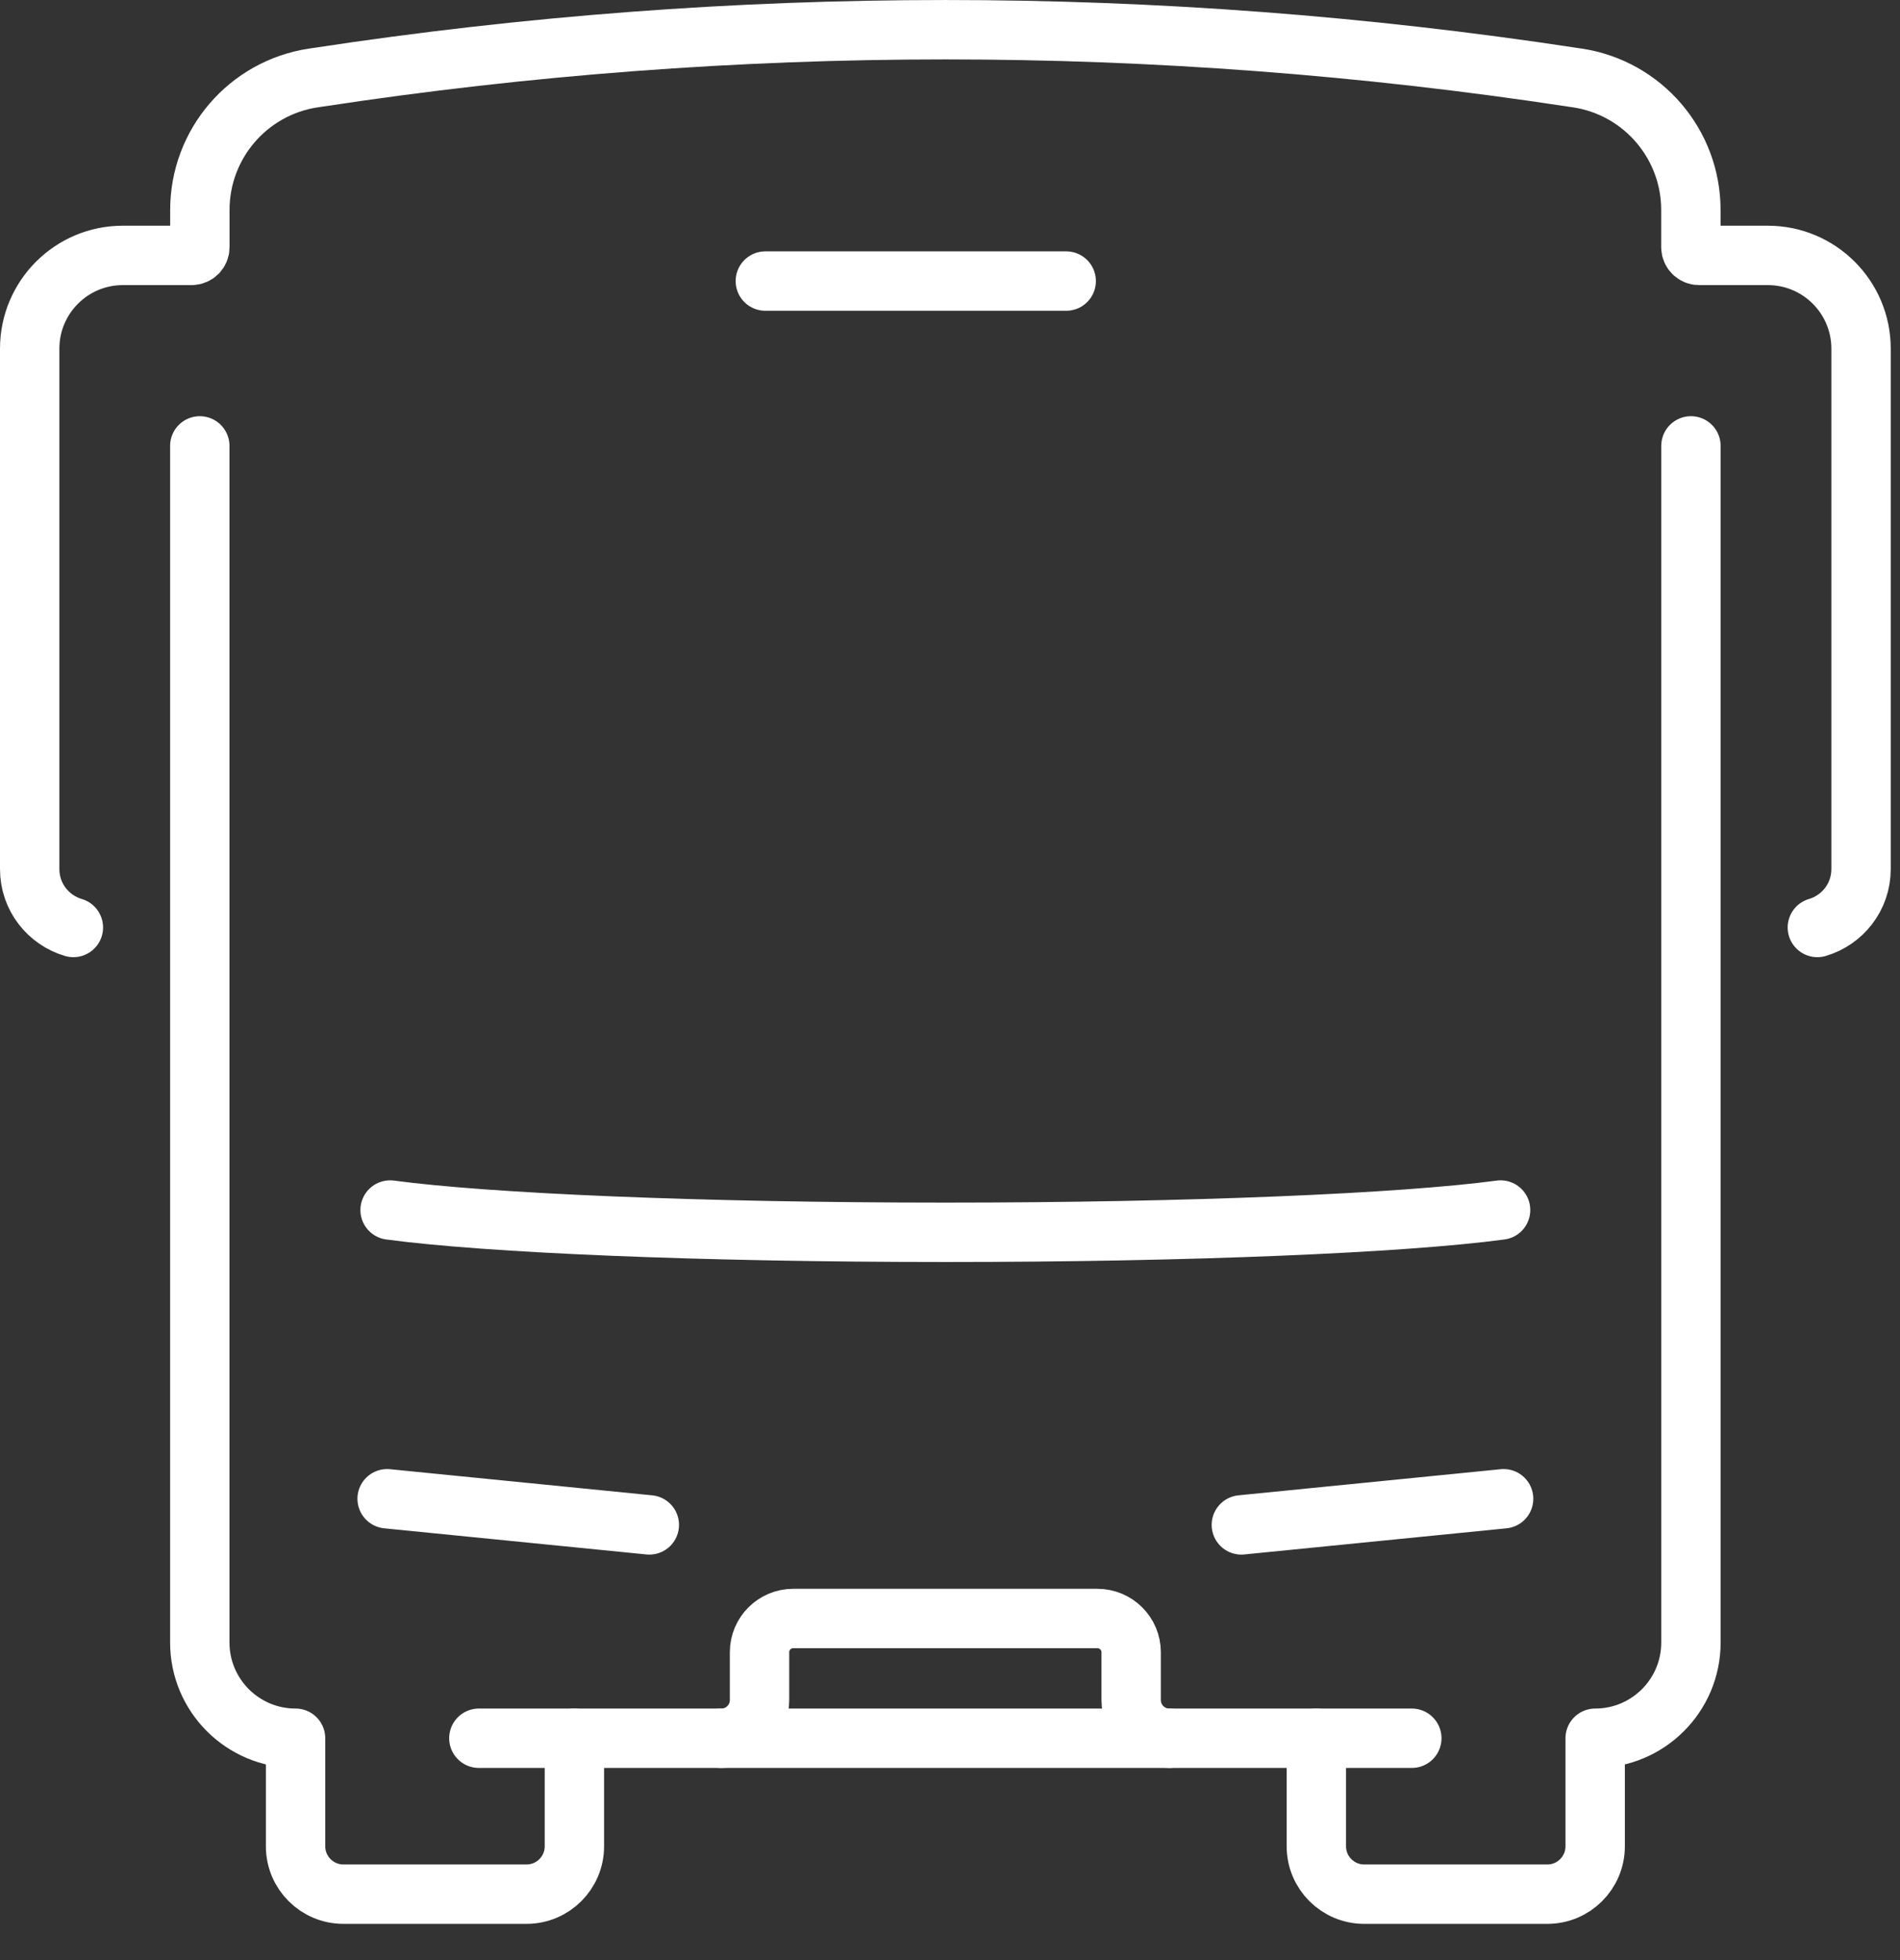
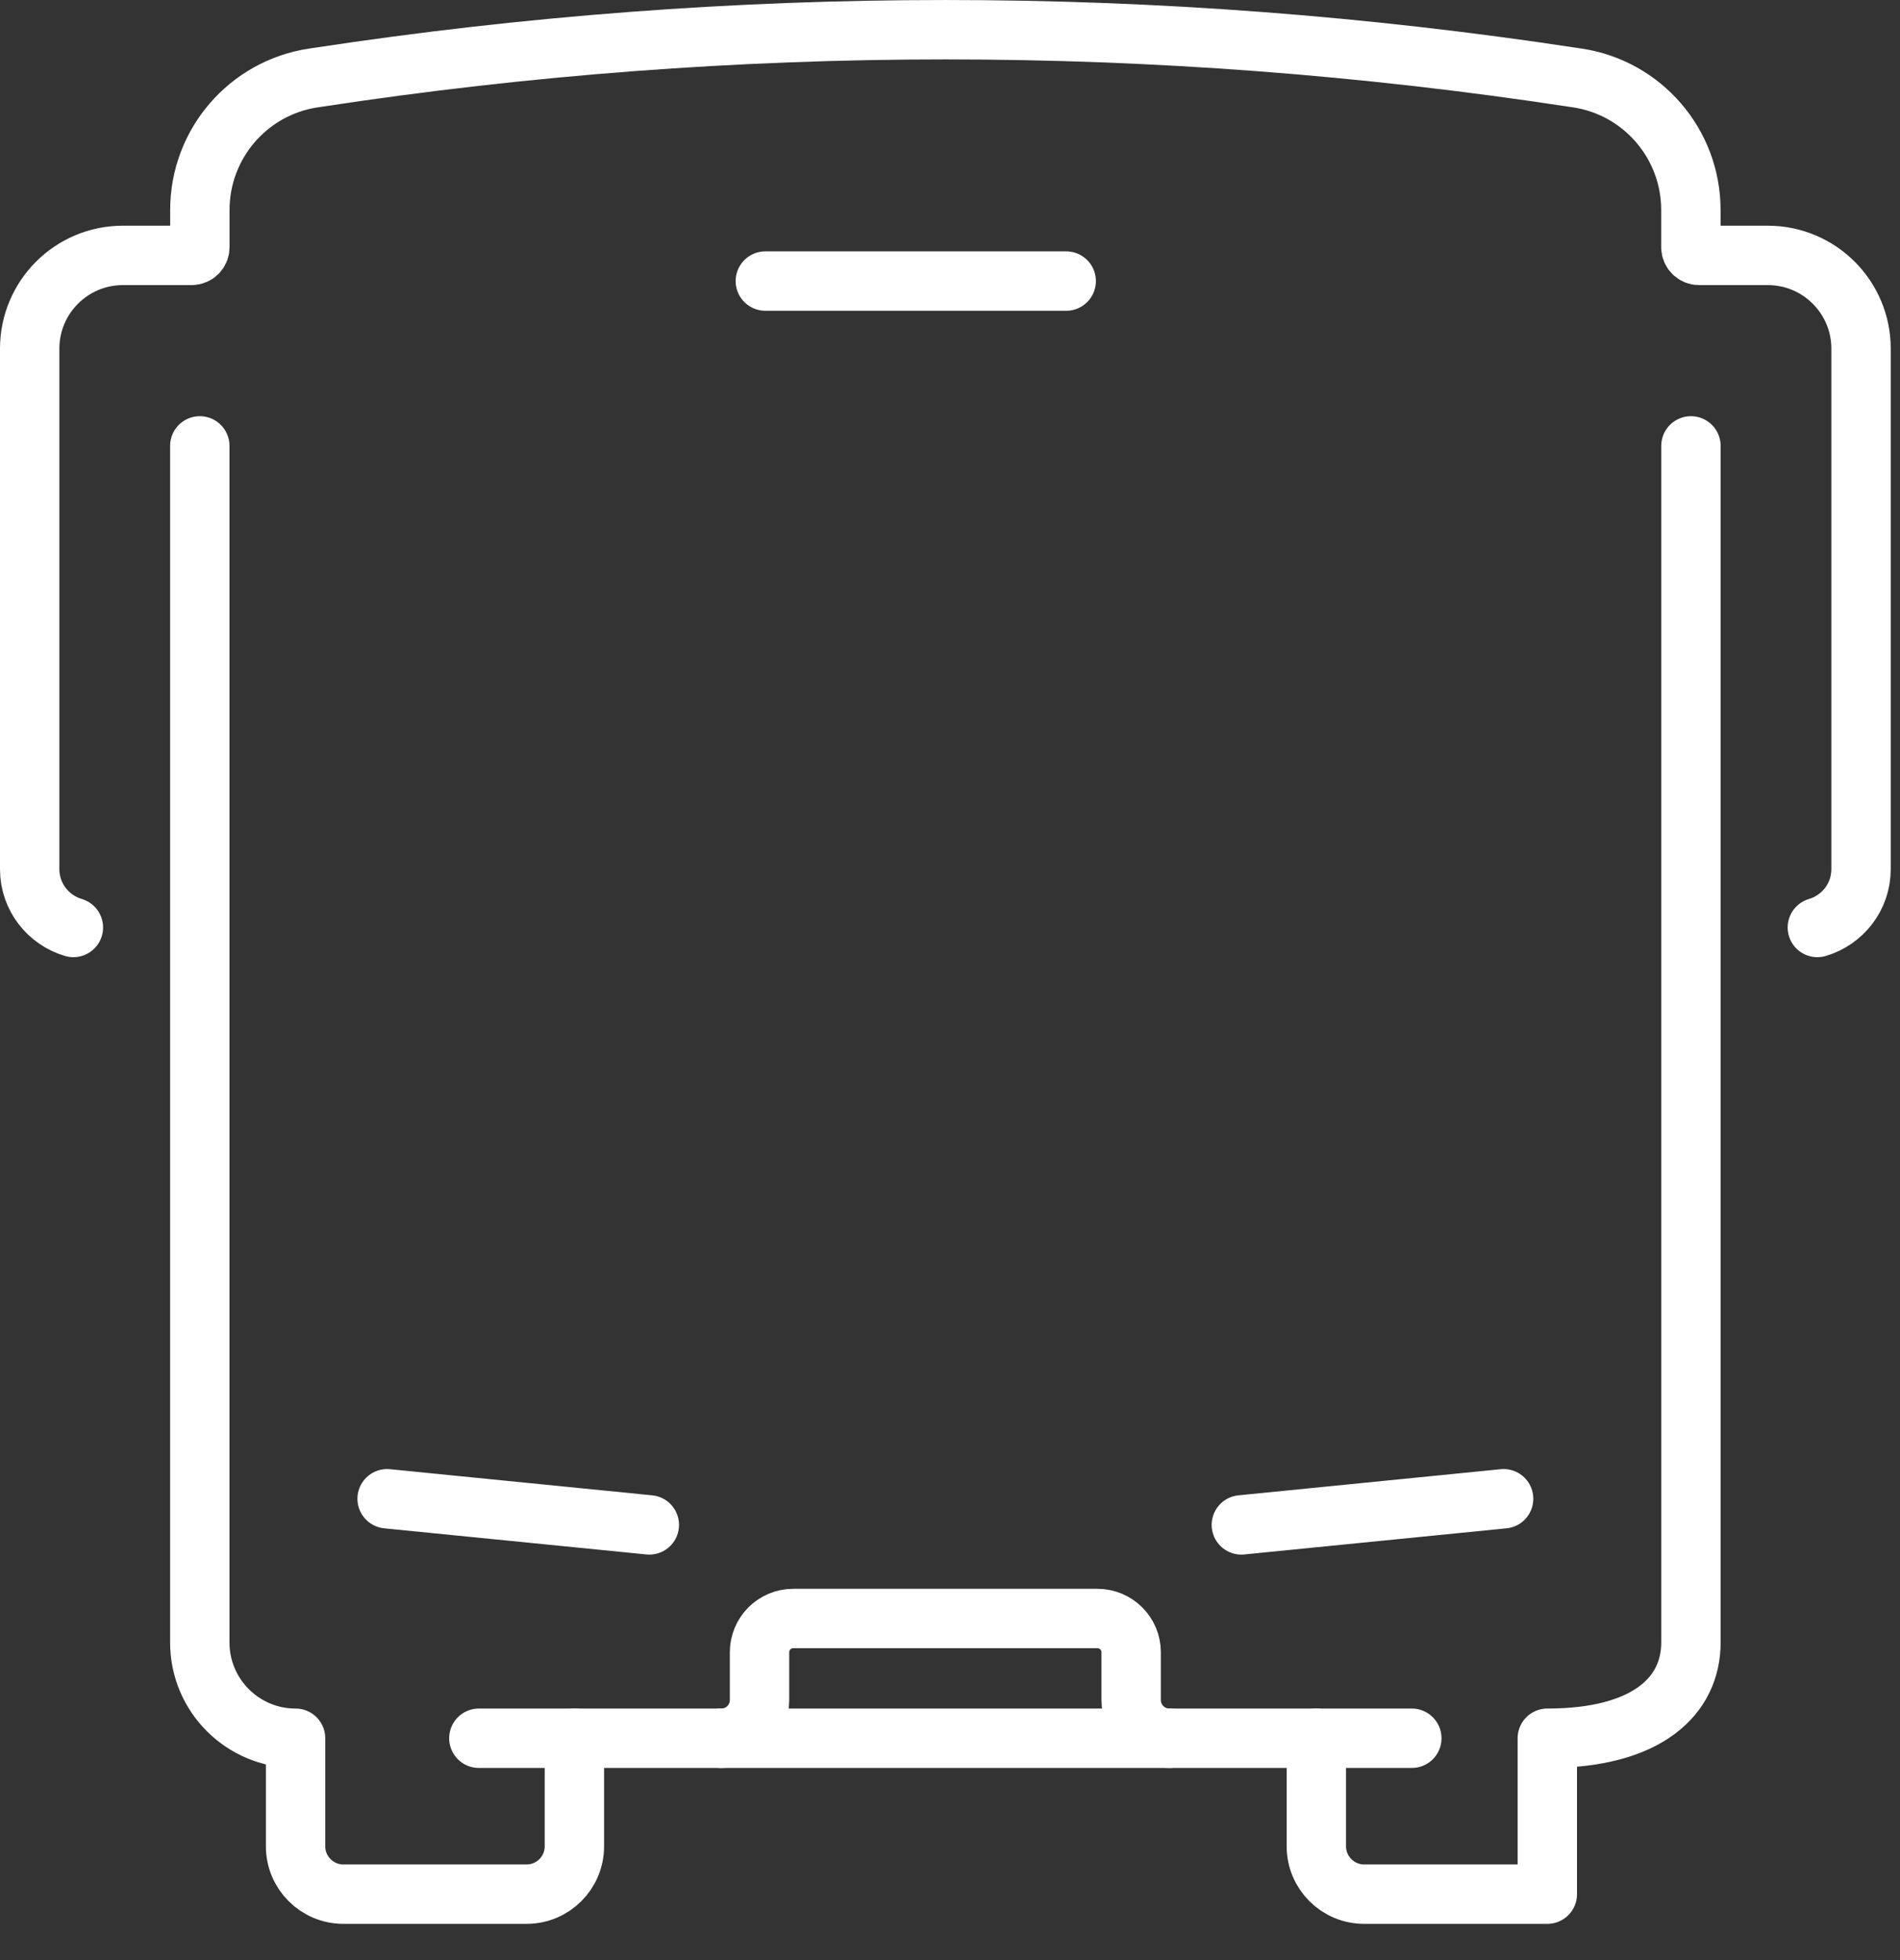
<svg xmlns="http://www.w3.org/2000/svg" width="32" height="33" viewBox="0 0 32 33" fill="none">
  <rect x="0" y="0" width="32" height="33" fill="#333333" stroke="none" />
  <path d="M19.694 29.265C19.339 29.265 19.051 28.977 19.051 28.622V27.817C19.051 27.503 18.796 27.249 18.482 27.249H13.36C13.046 27.249 12.792 27.503 12.792 27.817V28.622C12.792 28.977 12.504 29.265 12.148 29.265" stroke="white" stroke-linecap="round" stroke-linejoin="round" />
  <path d="M9.674 29.265V31.084C9.674 31.529 9.313 31.89 8.868 31.89H5.784C5.339 31.89 4.978 31.529 4.978 31.084V29.265C4.087 29.265 3.365 28.543 3.365 27.653V7.507" stroke="white" stroke-linecap="round" stroke-linejoin="round" />
-   <path d="M22.17 29.265V31.084C22.17 31.529 22.531 31.89 22.976 31.89H26.06C26.505 31.89 26.866 31.529 26.866 31.084V29.265C27.757 29.265 28.479 28.543 28.479 27.653V7.507" stroke="white" stroke-linecap="round" stroke-linejoin="round" />
+   <path d="M22.17 29.265V31.084C22.17 31.529 22.531 31.89 22.976 31.89H26.06V29.265C27.757 29.265 28.479 28.543 28.479 27.653V7.507" stroke="white" stroke-linecap="round" stroke-linejoin="round" />
  <path d="M1.236 15.615C0.817 15.492 0.5 15.105 0.5 14.632V5.87C0.5 5.003 1.203 4.3 2.069 4.3H3.227C3.303 4.3 3.366 4.239 3.366 4.162V3.535C3.366 2.424 4.177 1.48 5.275 1.313L5.371 1.299C12.364 0.234 19.479 0.234 26.473 1.299L26.569 1.313C27.667 1.48 28.478 2.425 28.478 3.535V4.162C28.478 4.238 28.54 4.3 28.617 4.3H29.774C30.641 4.3 31.344 5.003 31.344 5.87V14.632C31.344 15.105 31.027 15.492 30.608 15.615" stroke="white" stroke-linecap="round" stroke-linejoin="round" />
-   <path d="M25.273 20.372C23.627 20.593 20.058 20.747 15.921 20.747C11.785 20.747 8.216 20.593 6.57 20.372" stroke="white" stroke-linecap="round" stroke-linejoin="round" />
  <path d="M8.065 29.265H23.778" stroke="white" stroke-linecap="round" stroke-linejoin="round" />
  <path d="M6.52 25.233L10.936 25.673" stroke="white" stroke-linecap="round" stroke-linejoin="round" />
  <path d="M25.324 25.233L20.907 25.673" stroke="white" stroke-linecap="round" stroke-linejoin="round" />
  <path d="M12.89 4.732H17.957" stroke="white" stroke-linecap="round" stroke-linejoin="round" />
</svg>